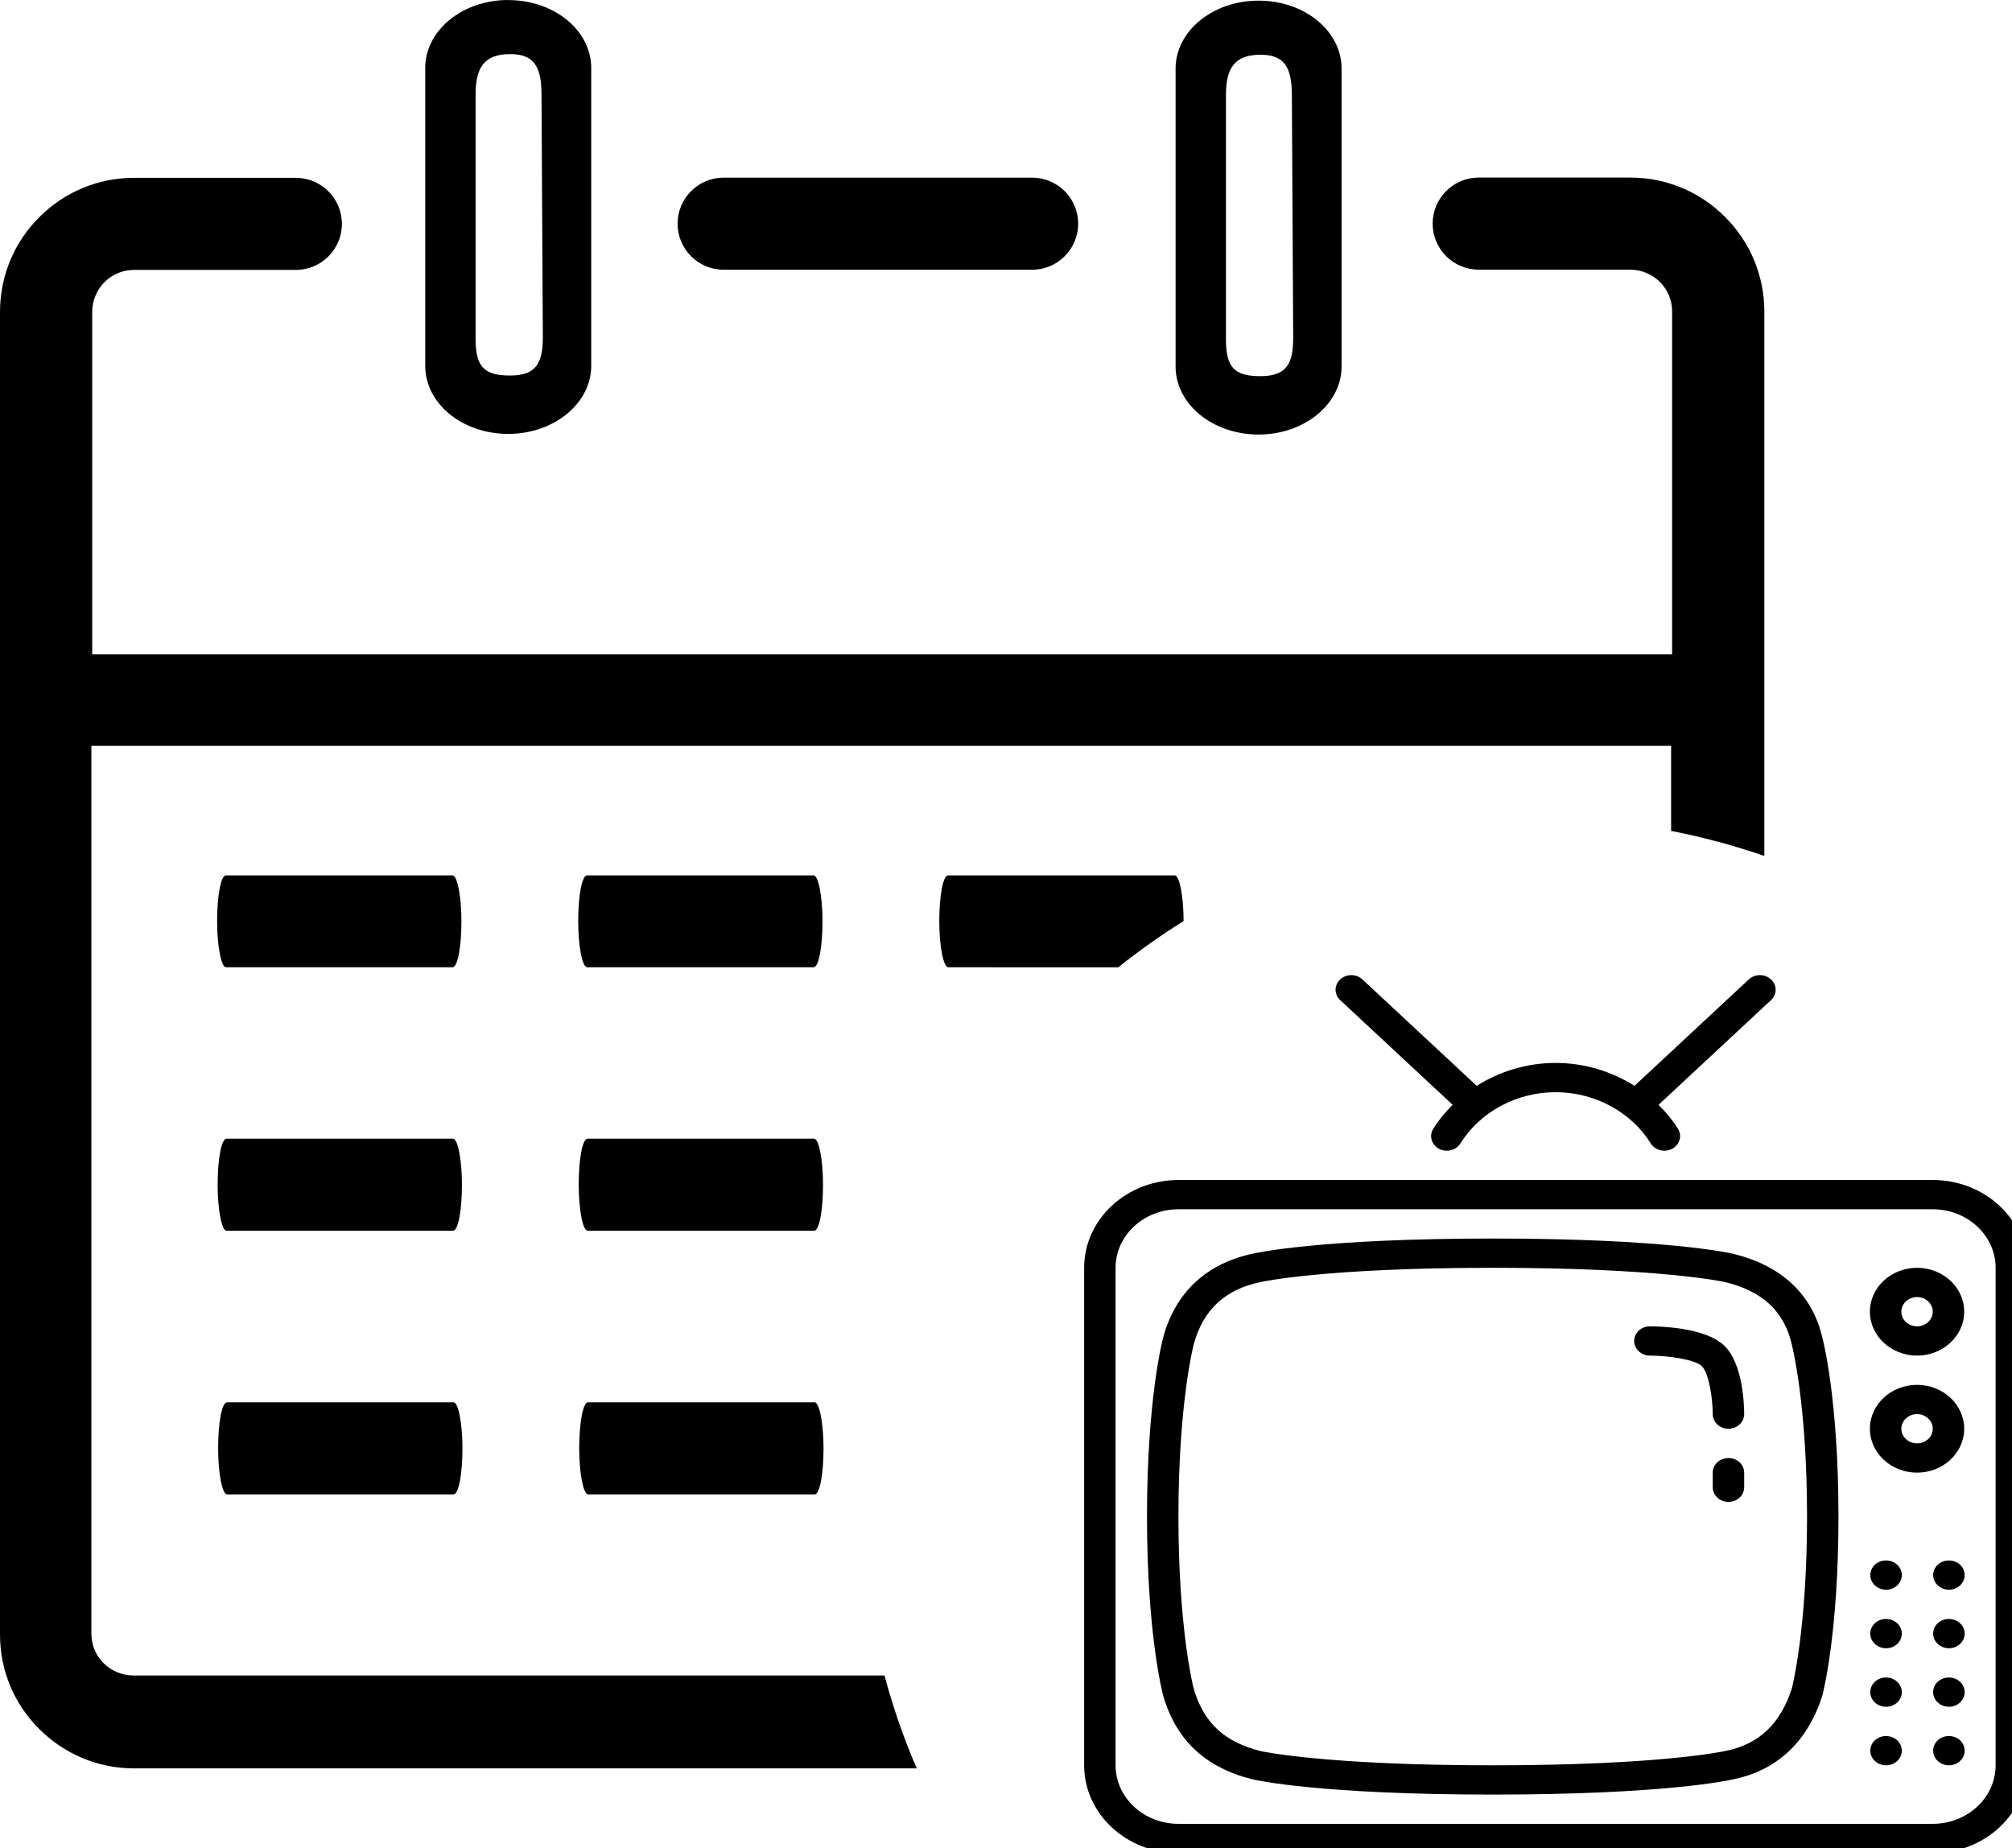
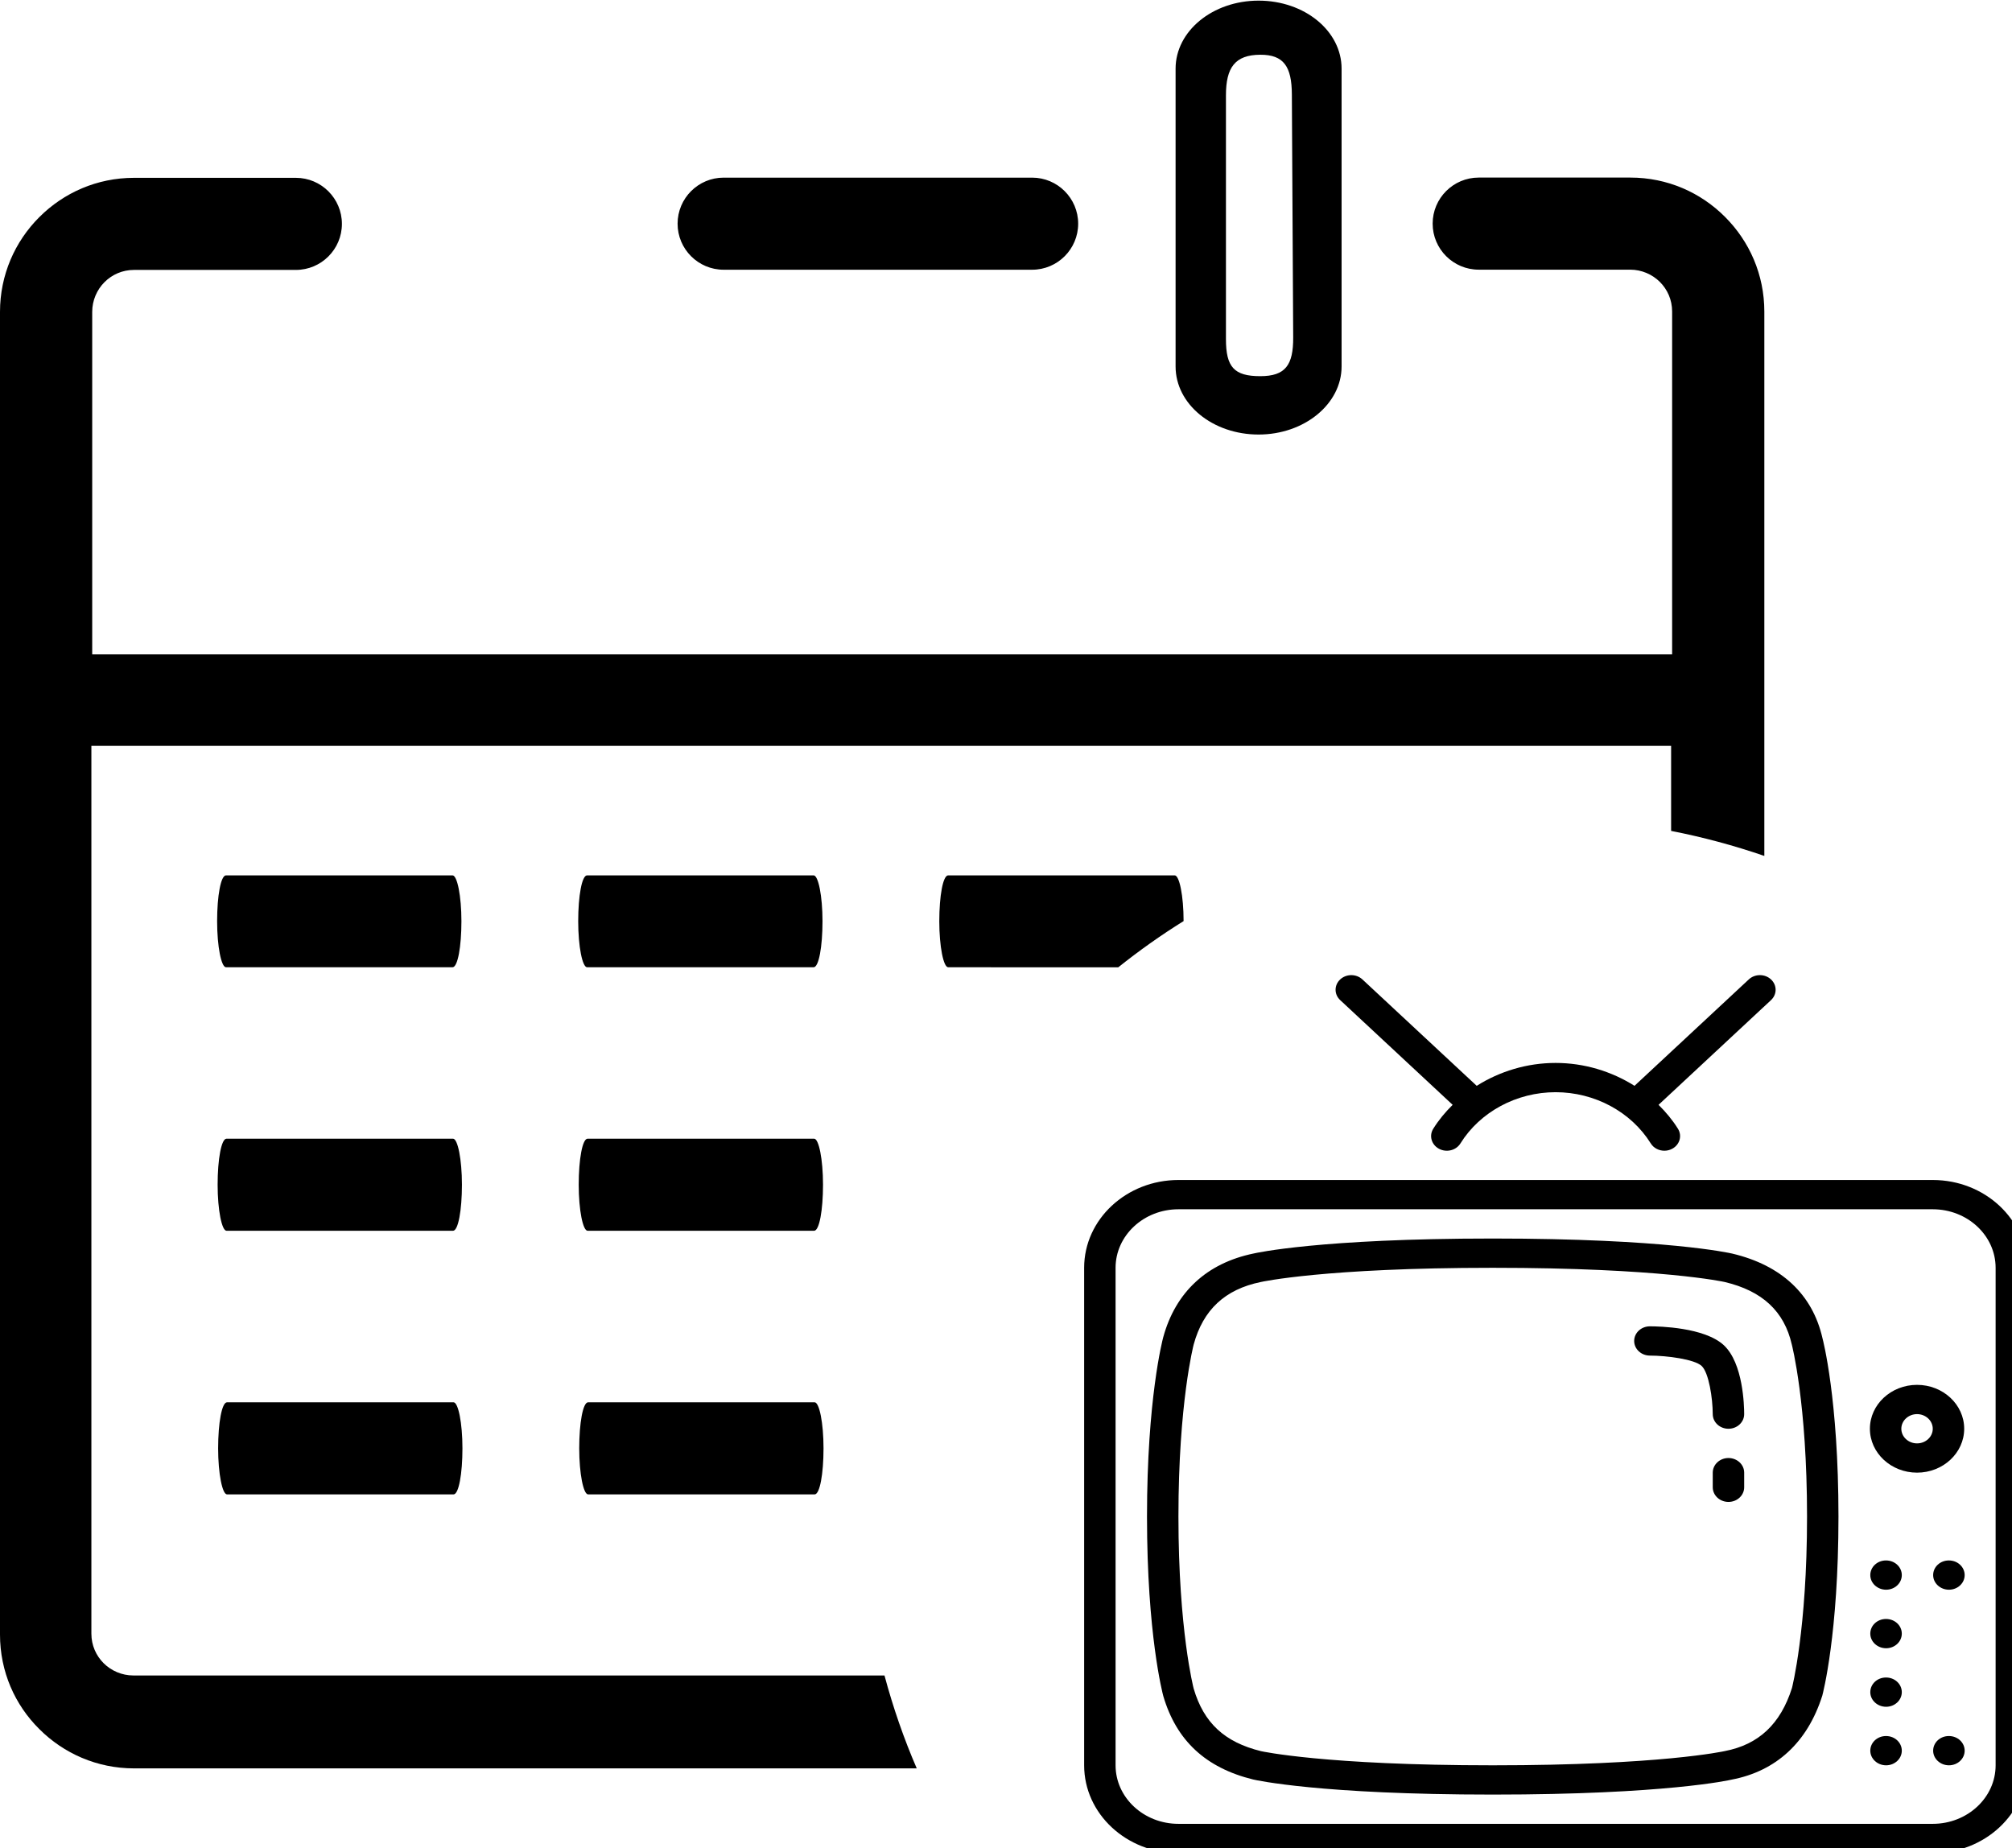
<svg xmlns="http://www.w3.org/2000/svg" width="31.683mm" height="29.102mm" viewBox="0 0 31.683 29.102" version="1.1" id="svg1">
  <defs id="defs1" />
  <g id="layer1" transform="translate(-95.25,-82.285)">
    <path d="m 98.809,97.515 c -0.074,0 -0.14,-0.325 -0.14,-0.725 0,-0.4 0.058,-0.722 0.14,-0.722 h 3.567 c 0.074,0 0.14,0.325 0.14,0.722 0,0.4 -0.058,0.725 -0.14,0.725 z m 5.686,0 c -0.074,0 -0.14,-0.325 -0.14,-0.725 0,-0.4 0.058,-0.722 0.14,-0.722 h 3.567 c 0.074,0 0.14,0.325 0.14,0.722 0,0.4 -0.058,0.725 -0.14,0.725 z m 5.686,0 c -0.074,0 -0.14,-0.325 -0.14,-0.725 0,-0.4 0.058,-0.722 0.14,-0.722 h 3.567 c 0.074,0 0.14,0.323 0.14,0.72 -0.357,0.222 -0.701,0.466 -1.029,0.728 z m -11.364,4.149 c -0.074,0 -0.14,-0.325 -0.14,-0.725 0,-0.4 0.058,-0.725 0.14,-0.725 h 3.567 c 0.074,0 0.14,0.325 0.14,0.725 0,0.4 -0.058,0.725 -0.14,0.725 z m 5.686,0 c -0.074,0 -0.14,-0.325 -0.14,-0.725 0,-0.4 0.058,-0.725 0.14,-0.725 h 3.567 c 0.074,0 0.14,0.325 0.14,0.725 0,0.4 -0.058,0.725 -0.14,0.725 z m -5.678,4.151 c -0.074,0 -0.14,-0.325 -0.14,-0.725 0,-0.4 0.058,-0.725 0.14,-0.725 h 3.567 c 0.074,0 0.14,0.325 0.14,0.725 0,0.4 -0.058,0.725 -0.14,0.725 z m 5.686,0 c -0.074,0 -0.14,-0.325 -0.14,-0.725 0,-0.4 0.058,-0.725 0.14,-0.725 h 3.567 c 0.074,0 0.14,0.325 0.14,0.725 0,0.4 -0.058,0.725 -0.14,0.725 z M 96.689,92.588 h 24.892 v -5.398 c 0,-0.185 -0.074,-0.347 -0.193,-0.466 -0.119,-0.119 -0.288,-0.193 -0.466,-0.193 h -2.387 c -0.4,0 -0.725,-0.325 -0.725,-0.725 0,-0.4 0.325,-0.725 0.725,-0.725 h 2.387 c 0.585,0 1.109,0.235 1.492,0.619 0.384,0.384 0.619,0.908 0.619,1.492 v 8.57 c -0.476,-0.164 -0.966,-0.296 -1.468,-0.394 v -1.339 h 0.016 -24.892 v 13.978 c 0,0.185 0.074,0.347 0.193,0.466 0.119,0.119 0.288,0.193 0.466,0.193 h 11.83 c 0.135,0.503 0.304,0.992 0.508,1.463 H 97.361 c -0.582,0 -1.109,-0.235 -1.492,-0.619 C 95.485,109.13 95.25,108.606 95.25,108.021 V 87.196 c 0,-0.582 0.235,-1.109 0.619,-1.492 0.384,-0.384 0.908,-0.619 1.492,-0.619 h 2.548 c 0.4,0 0.725,0.325 0.725,0.725 0,0.4 -0.325,0.725 -0.725,0.725 h -2.548 c -0.185,0 -0.347,0.074 -0.466,0.193 -0.119,0.119 -0.193,0.288 -0.193,0.466 v 5.398 h -0.013 z m 9.956,-6.056 c -0.4,0 -0.725,-0.325 -0.725,-0.725 0,-0.4 0.325,-0.725 0.725,-0.725 h 4.858 c 0.4,0 0.725,0.325 0.725,0.725 0,0.4 -0.325,0.725 -0.725,0.725 z" id="path1-6" style="fill:#000000;fill-opacity:1;stroke:none;stroke-width:0.265;stroke-opacity:1" />
-     <path id="path1-61" style="fill:#000000;fill-opacity:1;stroke:none;stroke-width:0.146;stroke-dasharray:none;stroke-opacity:1" d="m 103.253,82.285 c -0.725,0 -1.307,0.481 -1.307,1.071 v 4.689 c 0,0.593 0.582,1.072 1.307,1.072 0.722,0 1.307,-0.482 1.307,-1.072 V 83.357 c 0,-0.593 -0.582,-1.071 -1.307,-1.071 z m 0.026,0.852 c 0.37,-0.002 0.496,0.186 0.498,0.625 l 0.021,3.825 c 0.002,0.437 -0.122,0.611 -0.519,0.611 -0.412,0 -0.54,-0.144 -0.54,-0.583 v -3.839 c 0,-0.437 0.142,-0.637 0.54,-0.639 z" />
    <path id="path1-61-2" style="fill:#000000;fill-opacity:1;stroke:none;stroke-width:0.146;stroke-dasharray:none;stroke-opacity:1" d="m 115.069,82.295 c -0.725,0 -1.307,0.481 -1.307,1.071 v 4.689 c 0,0.593 0.582,1.072 1.307,1.072 0.722,0 1.307,-0.482 1.307,-1.072 v -4.689 c 0,-0.593 -0.582,-1.071 -1.307,-1.071 z m 0.026,0.852 c 0.37,-0.002 0.496,0.186 0.498,0.625 l 0.021,3.825 c 0.002,0.437 -0.122,0.611 -0.519,0.611 -0.412,0 -0.54,-0.144 -0.54,-0.583 v -3.839 c 0,-0.437 0.142,-0.637 0.54,-0.639 z" />
    <g id="g16" transform="matrix(0.029,0,0,0.027,112.322,97.639)">
      <g id="g15">
        <path d="m 435.457,443.735 h -0.085 c -4.71,0 -8.491,3.823 -8.491,8.533 0,4.71 3.866,8.533 8.576,8.533 4.719,0 8.533,-3.823 8.533,-8.533 0,-4.71 -3.814,-8.533 -8.533,-8.533 z" id="path1-4" />
        <path d="m 307.201,204.802 c -4.71,0 -8.525,3.814 -8.533,8.525 0,4.71 3.814,8.533 8.525,8.542 9.267,0.017 24.192,2.125 28.109,6.033 3.908,3.917 6.016,18.842 6.033,28.109 0.008,4.71 3.823,8.525 8.533,8.525 4.719,-0.008 8.533,-3.823 8.533,-8.533 0,-4.864 -0.529,-29.67 -11.034,-40.166 -10.496,-10.506 -35.302,-11.035 -40.166,-11.035 z" id="path2" />
        <path d="m 351.941,162.391 c -1.442,-0.358 -36.233,-8.789 -130.074,-8.789 -93.841,0 -128.631,8.431 -129.835,8.73 -25.429,5.615 -42.411,22.519 -49.109,48.93 -0.358,1.442 -8.789,35.942 -8.789,104.474 0,68.532 8.431,103.031 8.841,104.653 7.1,25.975 23.04,41.899 48.819,48.691 1.442,0.358 36.233,8.789 130.074,8.789 93.841,0 128.631,-8.431 129.715,-8.713 24.201,-4.949 41.19,-21.751 49.229,-48.947 0.358,-1.442 8.789,-35.942 8.789,-104.474 0,-68.532 -8.431,-103.031 -8.721,-104.175 -5.402,-25.412 -22.315,-42.41 -48.939,-49.169 z m 32.41,253.321 c -6.212,21 -18.057,33.015 -36.54,36.804 -0.333,0.085 -34.773,8.286 -125.943,8.286 -91.17,0 -125.611,-8.201 -125.824,-8.252 -19.814,-5.222 -31.104,-16.529 -36.565,-36.471 -0.077,-0.341 -8.277,-34.21 -8.277,-100.343 0,-66.133 8.201,-100.002 8.269,-100.301 5.146,-20.275 16.998,-32.188 36.454,-36.48 0.333,-0.085 34.773,-8.286 125.943,-8.286 91.17,0 125.611,8.201 125.901,8.269 20.437,5.188 32.35,17.024 36.488,36.454 0.077,0.341 8.277,34.21 8.277,100.343 0,66.108 -8.192,99.977 -8.183,99.977 z" id="path3" />
        <path d="m 349.868,281.602 c -4.71,0 -8.533,3.823 -8.533,8.533 v 8.533 c 0,4.71 3.823,8.533 8.533,8.533 4.71,0 8.533,-3.823 8.533,-8.533 v -8.533 c 0,-4.71 -3.823,-8.533 -8.533,-8.533 z" id="path4" />
        <path d="m 200.099,75.633 c -3.968,4.224 -7.569,8.832 -10.539,13.961 -2.364,4.079 -0.973,9.293 3.106,11.656 4.087,2.364 9.293,0.973 11.657,-3.106 10.675,-18.423 30.481,-29.875 51.678,-29.875 21.197,0 41.003,11.452 51.678,29.875 1.579,2.731 4.446,4.258 7.39,4.258 1.451,0 2.918,-0.367 4.267,-1.152 4.079,-2.364 5.47,-7.578 3.106,-11.656 -2.97,-5.129 -6.571,-9.737 -10.539,-13.961 l 61.065,-61.065 c 3.337,-3.337 3.337,-8.73 0,-12.066 -3.337,-3.336 -8.73,-3.336 -12.066,0 l -62.054,62.046 c -12.501,-8.457 -27.341,-13.346 -42.846,-13.346 -15.505,0 -30.345,4.89 -42.846,13.346 L 151.101,2.502 c -3.337,-3.336 -8.73,-3.336 -12.066,0 -3.337,3.337 -3.337,8.73 0,12.066 z" id="path5" />
-         <path d="m 452.268,221.869 c 14.114,0 25.6,-11.486 25.6,-25.6 0,-14.114 -11.486,-25.6 -25.6,-25.6 -14.114,0 -25.6,11.486 -25.6,25.6 0,14.114 11.486,25.6 25.6,25.6 z m 0,-34.134 c 4.702,0 8.533,3.831 8.533,8.533 0,4.702 -3.831,8.533 -8.533,8.533 -4.702,0 -8.533,-3.831 -8.533,-8.533 -0.001,-4.701 3.831,-8.533 8.533,-8.533 z" id="path6" />
        <path d="m 469.59,341.336 h -0.085 c -4.71,0 -8.491,3.823 -8.491,8.533 0,4.71 3.866,8.533 8.576,8.533 4.719,0 8.533,-3.823 8.533,-8.533 0,-4.71 -3.814,-8.533 -8.533,-8.533 z" id="path7" />
-         <path d="m 469.59,375.469 h -0.085 c -4.71,0 -8.491,3.823 -8.491,8.533 0,4.71 3.866,8.533 8.576,8.533 4.719,0 8.533,-3.823 8.533,-8.533 0,-4.71 -3.814,-8.533 -8.533,-8.533 z" id="path8" />
-         <path d="m 469.59,409.602 h -0.085 c -4.71,0 -8.491,3.823 -8.491,8.533 0,4.71 3.866,8.533 8.576,8.533 4.719,0 8.533,-3.823 8.533,-8.533 0,-4.71 -3.814,-8.533 -8.533,-8.533 z" id="path9" />
        <path d="m 460.801,119.469 h -409.6 c -28.237,0 -51.2,22.963 -51.2,51.2 v 290.133 c 0,28.237 22.963,51.2 51.2,51.2 h 409.6 c 28.237,0 51.2,-22.963 51.2,-51.2 V 170.669 c 0,-28.237 -22.963,-51.2 -51.2,-51.2 z m 34.133,341.333 c 0,18.825 -15.309,34.133 -34.133,34.133 h -409.6 c -18.825,0 -34.133,-15.309 -34.133,-34.133 V 170.669 c 0,-18.825 15.309,-34.133 34.133,-34.133 h 409.6 c 18.825,0 34.133,15.309 34.133,34.133 z" id="path10" />
        <path d="m 469.59,443.735 h -0.085 c -4.71,0 -8.491,3.823 -8.491,8.533 0,4.71 3.866,8.533 8.576,8.533 4.719,0 8.533,-3.823 8.533,-8.533 0.001,-4.71 -3.814,-8.533 -8.533,-8.533 z" id="path11" />
        <path d="m 435.457,409.602 h -0.085 c -4.71,0 -8.491,3.823 -8.491,8.533 0,4.71 3.866,8.533 8.576,8.533 4.719,0 8.533,-3.823 8.533,-8.533 0,-4.71 -3.814,-8.533 -8.533,-8.533 z" id="path12" />
        <path d="m 435.457,375.469 h -0.085 c -4.71,0 -8.491,3.823 -8.491,8.533 0,4.71 3.866,8.533 8.576,8.533 4.719,0 8.533,-3.823 8.533,-8.533 0,-4.71 -3.814,-8.533 -8.533,-8.533 z" id="path13" />
        <path d="m 477.868,264.535 c 0,-14.114 -11.486,-25.6 -25.6,-25.6 -14.114,0 -25.6,11.486 -25.6,25.6 0,14.114 11.486,25.6 25.6,25.6 14.114,0 25.6,-11.485 25.6,-25.6 z m -25.6,8.534 c -4.702,0 -8.533,-3.831 -8.533,-8.533 0,-4.702 3.831,-8.533 8.533,-8.533 4.702,0 8.533,3.831 8.533,8.533 0,4.701 -3.831,8.533 -8.533,8.533 z" id="path14" />
        <path d="m 435.457,341.336 h -0.085 c -4.71,0 -8.491,3.823 -8.491,8.533 0,4.71 3.866,8.533 8.576,8.533 4.719,0 8.533,-3.823 8.533,-8.533 0,-4.71 -3.814,-8.533 -8.533,-8.533 z" id="path15" />
      </g>
    </g>
  </g>
</svg>